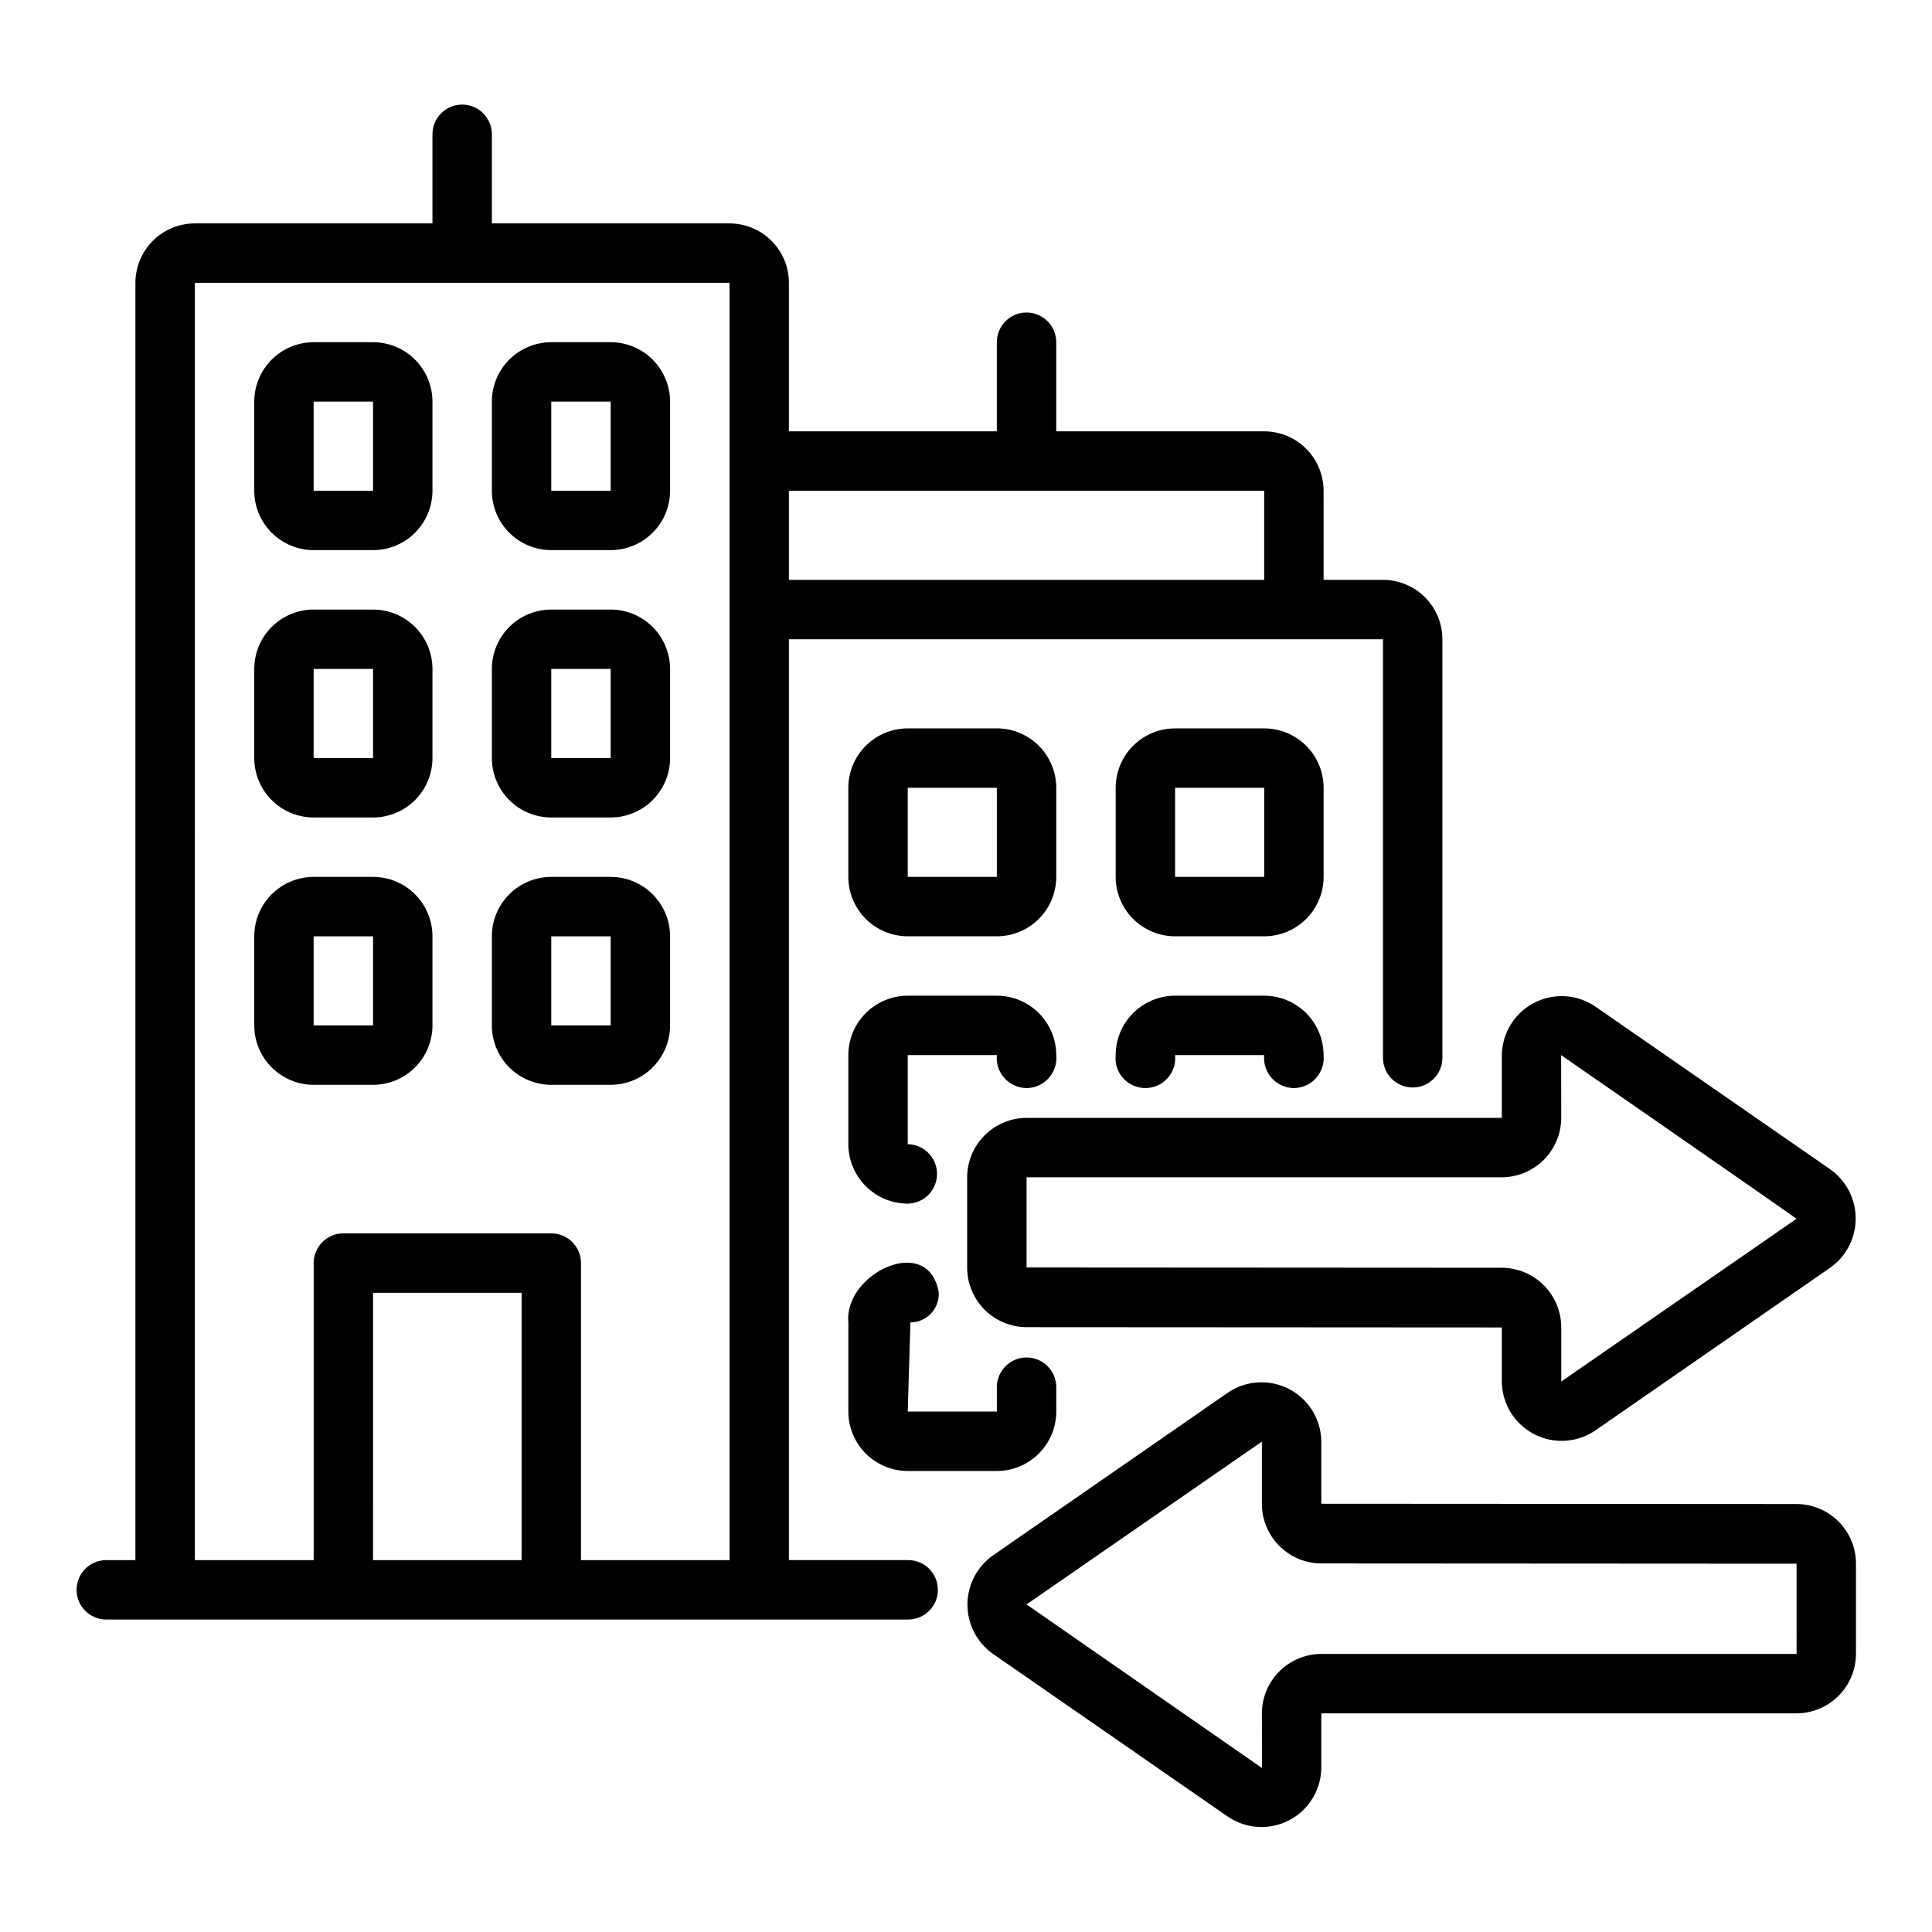
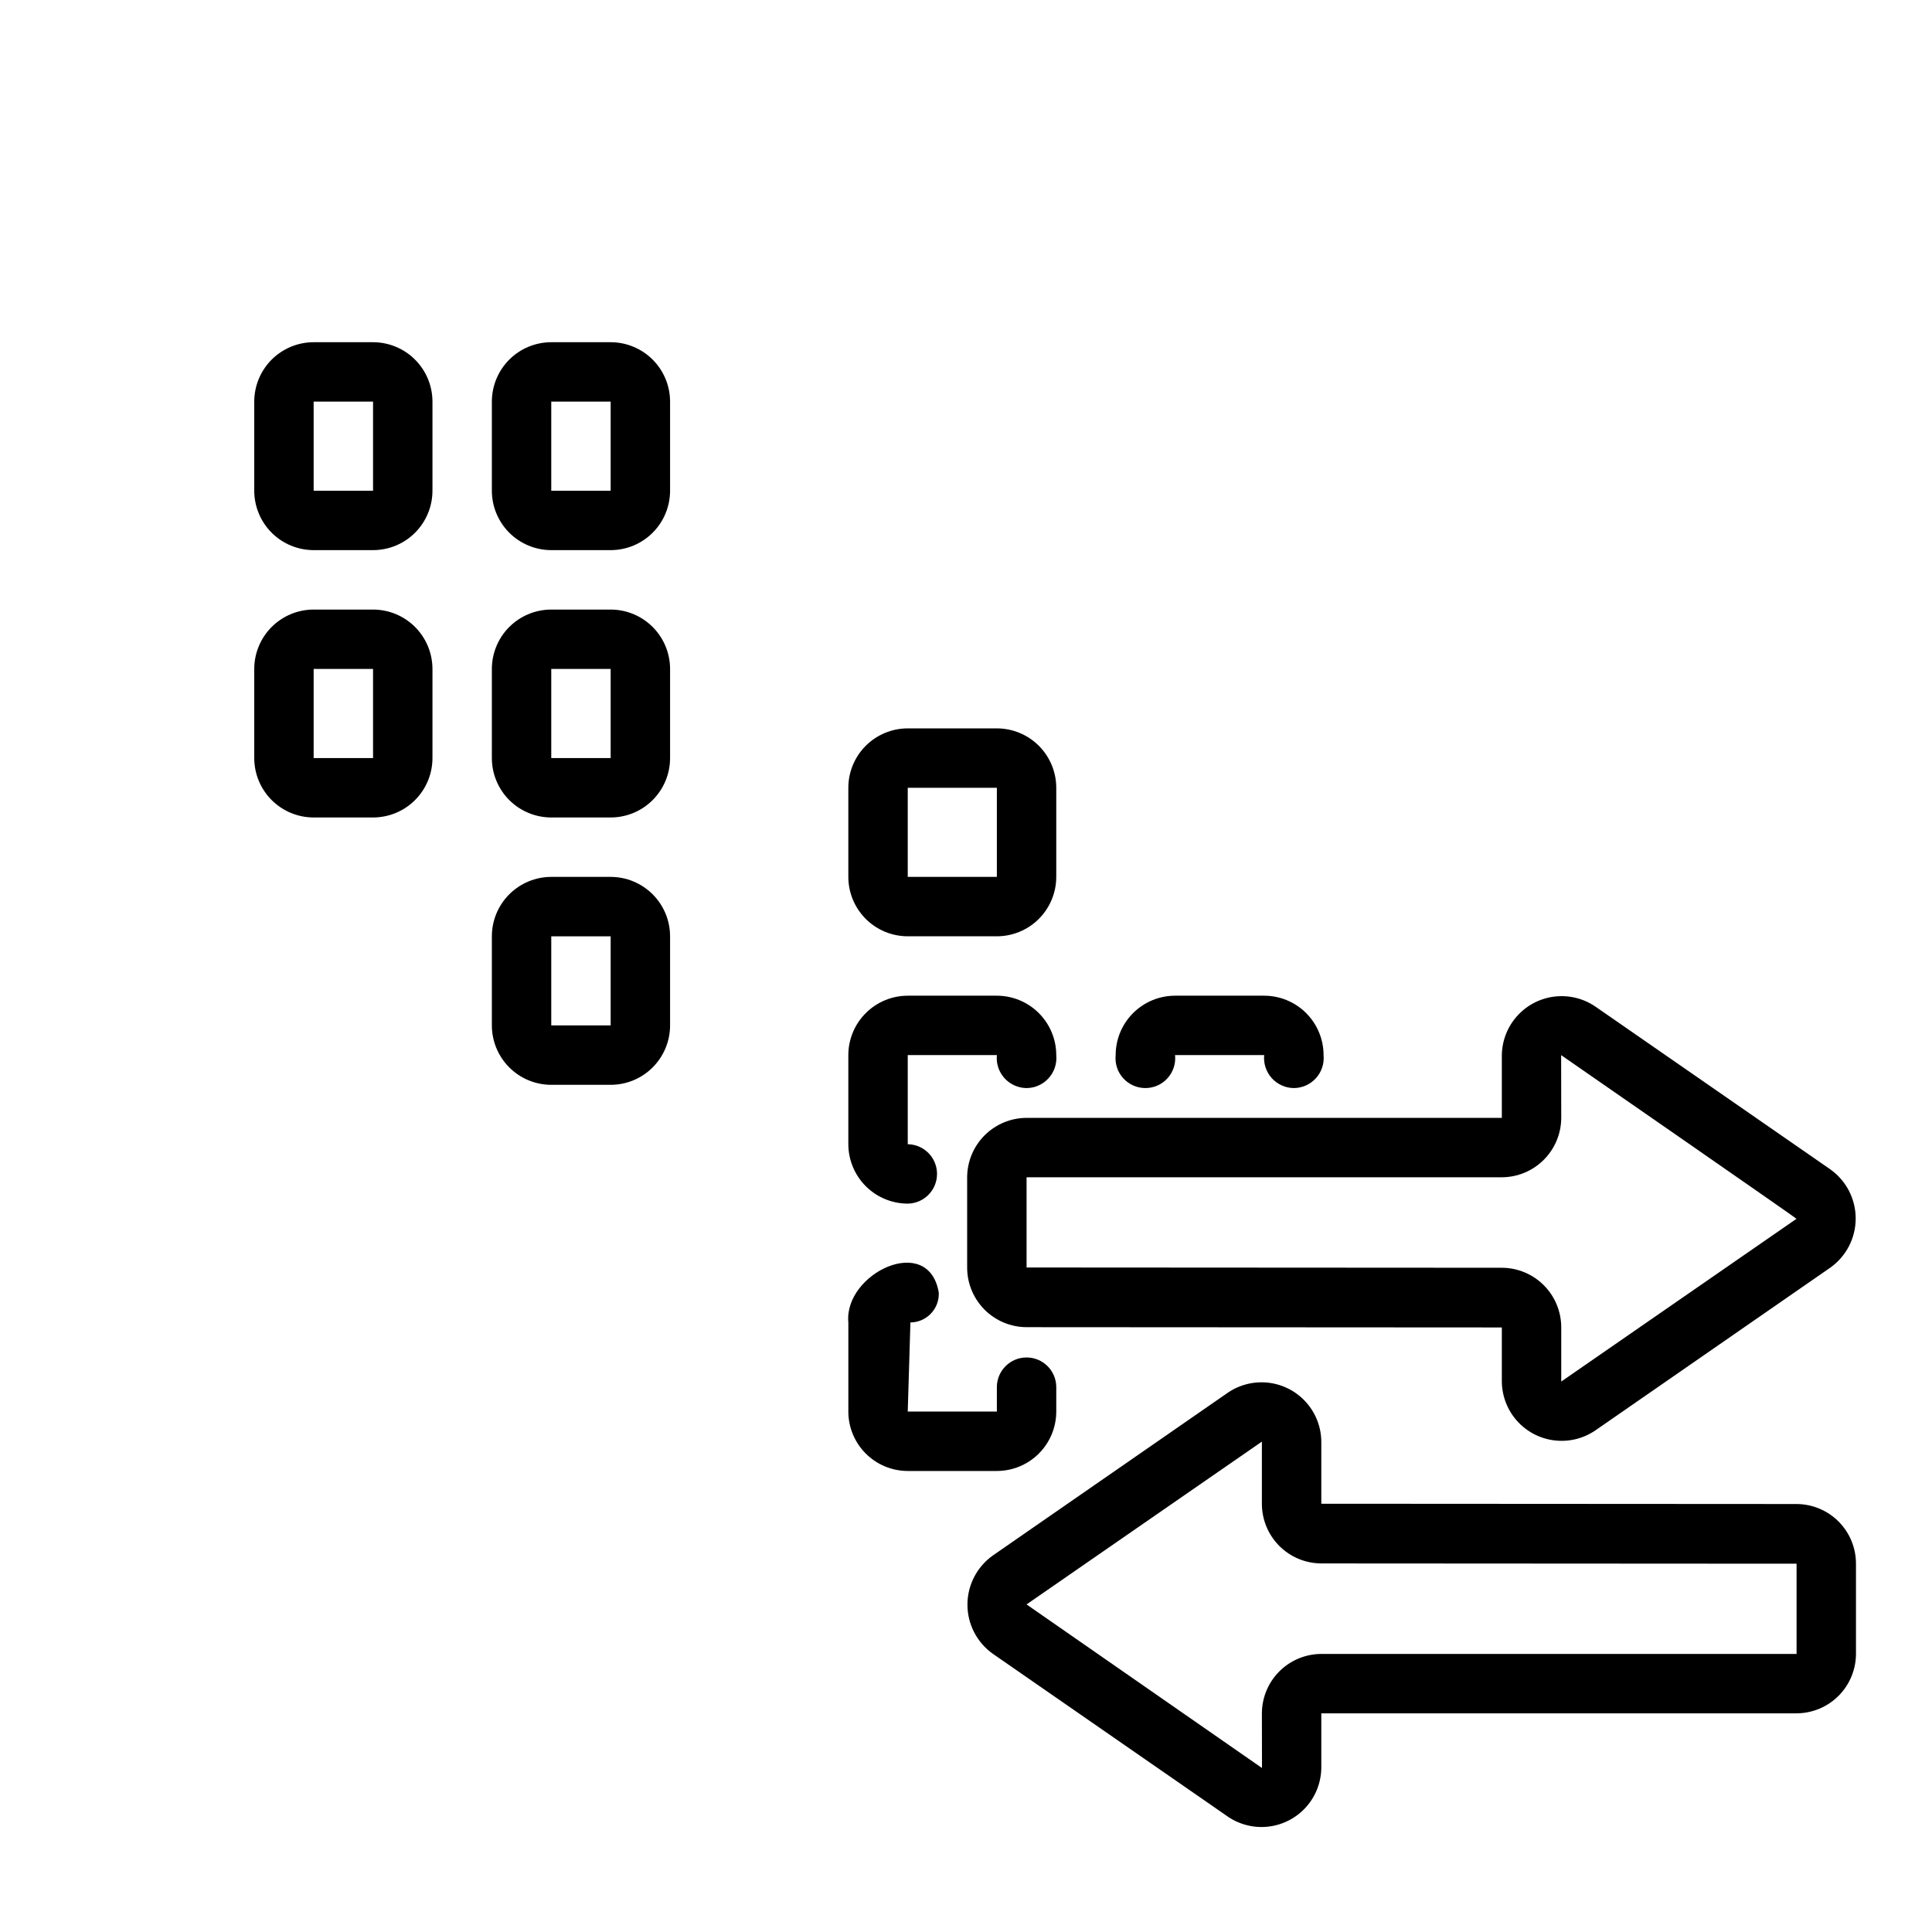
<svg xmlns="http://www.w3.org/2000/svg" fill="#000000" width="800px" height="800px" version="1.1" viewBox="144 144 512 512">
  <g>
-     <path d="m384.79 557.44h-31.723v-244.03h157.44v111.07c0.086 4.285 3.582 7.715 7.871 7.715 4.285 0 7.785-3.43 7.871-7.715v-111.07c-0.004-4.176-1.664-8.176-4.617-11.129-2.949-2.949-6.953-4.609-11.125-4.613h-15.742l-0.004-23.617c-0.004-4.176-1.664-8.176-4.613-11.129-2.953-2.953-6.957-4.613-11.129-4.617h-55.105v-23.613c0-4.348-3.523-7.875-7.871-7.875s-7.871 3.527-7.871 7.875v23.617h-55.105v-39.363c-0.004-4.172-1.664-8.176-4.617-11.129-2.949-2.949-6.953-4.609-11.129-4.613h-62.977l0.004-23.617c0-4.348-3.527-7.871-7.875-7.871-4.348 0-7.871 3.523-7.871 7.871v23.617h-62.977c-4.172 0.004-8.176 1.664-11.129 4.613-2.949 2.953-4.609 6.957-4.613 11.129v338.5h-7.875c-4.285 0.086-7.715 3.586-7.715 7.875 0 4.285 3.43 7.785 7.719 7.871h212.78c4.301-0.062 7.754-3.57 7.754-7.871 0-4.305-3.453-7.809-7.754-7.875zm94.23-283.39v23.617h-125.95v-23.617zm-283.39-55.105h141.7v338.5h-39.359v-78.719c0-2.086-0.828-4.09-2.305-5.566-1.477-1.477-3.481-2.305-5.566-2.305h-55.105c-4.348 0-7.871 3.523-7.871 7.871v78.719h-31.488zm47.23 338.5 0.004-70.848h39.359v70.848z" />
-     <path d="m494.77 352.77c-0.004-4.172-1.664-8.176-4.613-11.129-2.953-2.949-6.957-4.609-11.129-4.613h-23.617c-4.176 0.004-8.176 1.664-11.129 4.613-2.949 2.953-4.609 6.957-4.613 11.129v23.617c0.004 4.176 1.664 8.176 4.613 11.129 2.953 2.949 6.953 4.609 11.129 4.613h23.617c4.172-0.004 8.176-1.664 11.129-4.613 2.949-2.953 4.609-6.953 4.613-11.129zm-15.742 23.617h-23.617v-23.617h23.617z" />
    <path d="m486.89 432.35c2.238-0.016 4.363-0.973 5.859-2.633 1.5-1.664 2.227-3.879 2.012-6.106-0.004-4.172-1.664-8.176-4.613-11.125-2.953-2.953-6.957-4.613-11.129-4.617h-23.617c-4.176 0.004-8.176 1.664-11.129 4.617-2.949 2.949-4.609 6.953-4.613 11.125-0.234 2.231 0.488 4.457 1.988 6.121 1.504 1.668 3.641 2.617 5.883 2.617 2.242 0 4.379-0.949 5.879-2.617 1.5-1.664 2.227-3.891 1.992-6.121h23.617c-0.215 2.227 0.512 4.441 2.012 6.106 1.496 1.66 3.621 2.617 5.859 2.633z" />
    <path d="m423.92 352.77c-0.004-4.172-1.664-8.176-4.617-11.129-2.949-2.949-6.953-4.609-11.125-4.613h-23.617c-4.176 0.004-8.176 1.664-11.129 4.613-2.953 2.953-4.613 6.957-4.617 11.129v23.617c0.004 4.176 1.664 8.176 4.617 11.129 2.953 2.949 6.953 4.609 11.129 4.613h23.617c4.172-0.004 8.176-1.664 11.125-4.613 2.953-2.953 4.613-6.953 4.617-11.129zm-15.742 23.617h-23.617v-23.617h23.617z" />
    <path d="m416.05 432.35c2.234-0.016 4.363-0.973 5.859-2.633 1.496-1.664 2.227-3.879 2.012-6.106-0.004-4.172-1.664-8.176-4.617-11.125-2.949-2.953-6.953-4.613-11.125-4.617h-23.617c-4.176 0.004-8.176 1.664-11.129 4.617-2.953 2.949-4.613 6.953-4.617 11.125v23.617c0.012 4.188 1.684 8.199 4.648 11.152 2.969 2.953 6.988 4.606 11.176 4.594 4.285-0.105 7.703-3.621 7.68-7.91-0.02-4.289-3.469-7.773-7.758-7.836v-23.617h23.617c-0.219 2.227 0.512 4.441 2.012 6.106 1.496 1.66 3.621 2.617 5.859 2.633z" />
    <path d="m392.79 486.59c-2.66-15.965-25.211-5.117-23.969 7.871v23.617h-0.004c0.004 4.176 1.664 8.176 4.617 11.129 2.953 2.953 6.953 4.613 11.129 4.617h23.617c4.172-0.004 8.176-1.664 11.125-4.617 2.953-2.953 4.613-6.953 4.617-11.129v-6.609c-0.082-4.289-3.582-7.727-7.871-7.727-4.293 0-7.793 3.438-7.871 7.727v6.609h-23.617l0.707-23.617c2.051-0.012 4.008-0.859 5.426-2.344 1.418-1.48 2.172-3.477 2.094-5.527z" />
    <path d="m290.09 289.79h15.742c4.176-0.004 8.18-1.664 11.129-4.613 2.953-2.953 4.613-6.957 4.617-11.129v-23.617c-0.004-4.176-1.664-8.176-4.617-11.129-2.949-2.949-6.953-4.609-11.129-4.613h-15.742c-4.176 0.004-8.176 1.664-11.129 4.613-2.949 2.953-4.609 6.953-4.613 11.129v23.617c0.004 4.172 1.664 8.176 4.613 11.129 2.953 2.949 6.953 4.609 11.129 4.613zm0-39.359h15.742v23.617h-15.742z" />
    <path d="m290.09 360.64h15.742c4.176-0.004 8.18-1.664 11.129-4.613 2.953-2.953 4.613-6.953 4.617-11.129v-23.617c-0.004-4.172-1.664-8.176-4.617-11.129-2.949-2.949-6.953-4.609-11.129-4.613h-15.742c-4.176 0.004-8.176 1.664-11.129 4.613-2.949 2.953-4.609 6.957-4.613 11.129v23.617c0.004 4.176 1.664 8.176 4.613 11.129 2.953 2.949 6.953 4.609 11.129 4.613zm0-39.359h15.742v23.617h-15.742z" />
    <path d="m290.09 431.49h15.742c4.176-0.004 8.18-1.664 11.129-4.617 2.953-2.953 4.613-6.953 4.617-11.129v-23.617c-0.004-4.172-1.664-8.176-4.617-11.125-2.949-2.953-6.953-4.613-11.129-4.617h-15.742c-4.176 0.004-8.176 1.664-11.129 4.617-2.949 2.949-4.609 6.953-4.613 11.125v23.617c0.004 4.176 1.664 8.176 4.613 11.129 2.953 2.953 6.953 4.613 11.129 4.617zm0-39.359h15.742v23.617h-15.742z" />
    <path d="m227.12 289.79h15.746c4.172-0.004 8.176-1.664 11.125-4.613 2.953-2.953 4.613-6.957 4.617-11.129v-23.617c-0.004-4.176-1.664-8.176-4.617-11.129-2.949-2.949-6.953-4.609-11.125-4.613h-15.746c-4.176 0.004-8.176 1.664-11.129 4.613-2.949 2.953-4.609 6.953-4.613 11.129v23.617c0.004 4.172 1.664 8.176 4.613 11.129 2.953 2.949 6.953 4.609 11.129 4.613zm0-39.359h15.742v23.617h-15.742z" />
    <path d="m227.12 360.64h15.746c4.172-0.004 8.176-1.664 11.125-4.613 2.953-2.953 4.613-6.953 4.617-11.129v-23.617c-0.004-4.172-1.664-8.176-4.617-11.129-2.949-2.949-6.953-4.609-11.125-4.613h-15.746c-4.176 0.004-8.176 1.664-11.129 4.613-2.949 2.953-4.609 6.957-4.613 11.129v23.617c0.004 4.176 1.664 8.176 4.613 11.129 2.953 2.949 6.953 4.609 11.129 4.613zm0-39.359h15.742v23.617h-15.742z" />
-     <path d="m227.12 431.49h15.746c4.172-0.004 8.176-1.664 11.125-4.617 2.953-2.953 4.613-6.953 4.617-11.129v-23.617c-0.004-4.172-1.664-8.176-4.617-11.125-2.949-2.953-6.953-4.613-11.125-4.617h-15.746c-4.176 0.004-8.176 1.664-11.129 4.617-2.949 2.949-4.609 6.953-4.613 11.125v23.617c0.004 4.176 1.664 8.176 4.613 11.129 2.953 2.953 6.953 4.613 11.129 4.617zm0-39.359h15.742v23.617h-15.742z" />
    <path d="m629.05 453.89-62.367-43.211c-3.184-2.137-7.031-3.047-10.836-2.562s-7.301 2.332-9.848 5.199c-2.547 2.863-3.965 6.559-3.996 10.391v16.539h-125.95c-4.184 0.016-8.191 1.688-11.145 4.652-2.949 2.965-4.606 6.981-4.602 11.164v23.836c-0.004 4.184 1.652 8.199 4.602 11.164 2.953 2.965 6.961 4.641 11.145 4.652l125.95 0.074v14.332c0.031 3.836 1.449 7.527 3.996 10.395 2.547 2.867 6.043 4.715 9.848 5.195 3.805 0.484 7.652-0.426 10.836-2.566l62.367-43.207c4.223-2.996 6.727-7.848 6.727-13.023 0-5.172-2.504-10.027-6.727-13.023zm-8.961 13.105-62.344 43.129v-14.336c0.004-4.184-1.648-8.199-4.602-11.164-2.949-2.965-6.957-4.641-11.141-4.652l-125.95-0.074v-23.906h125.95c4.184-0.016 8.191-1.688 11.141-4.656 2.953-2.965 4.606-6.977 4.602-11.164l-0.027-16.551s62.371 43.211 62.371 43.375z" />
    <path d="m620.11 542.58-125.95-0.074v-16.465c-0.031-3.832-1.453-7.527-4-10.391-2.543-2.867-6.043-4.715-9.848-5.199-3.801-0.48-7.652 0.43-10.836 2.566l-62.367 43.207c-4.219 2.996-6.727 7.848-6.727 13.023 0 5.172 2.508 10.027 6.727 13.02l62.367 43.215c3.184 2.137 7.035 3.051 10.836 2.566 3.805-0.484 7.305-2.332 9.852-5.199 2.543-2.867 3.965-6.559 3.996-10.395v-14.406h125.95-0.004c4.188-0.012 8.191-1.688 11.145-4.652 2.953-2.965 4.606-6.981 4.602-11.164v-23.836c0.004-4.184-1.648-8.199-4.602-11.164-2.953-2.965-6.957-4.637-11.141-4.652zm0 39.727h-125.95c-4.184 0.016-8.191 1.688-11.145 4.652-2.949 2.965-4.606 6.981-4.602 11.164l0.027 14.418-62.395-43.352 62.367-43.148v16.465c-0.004 4.188 1.652 8.199 4.602 11.168 2.953 2.965 6.961 4.637 11.145 4.652l125.95 0.074z" />
  </g>
</svg>